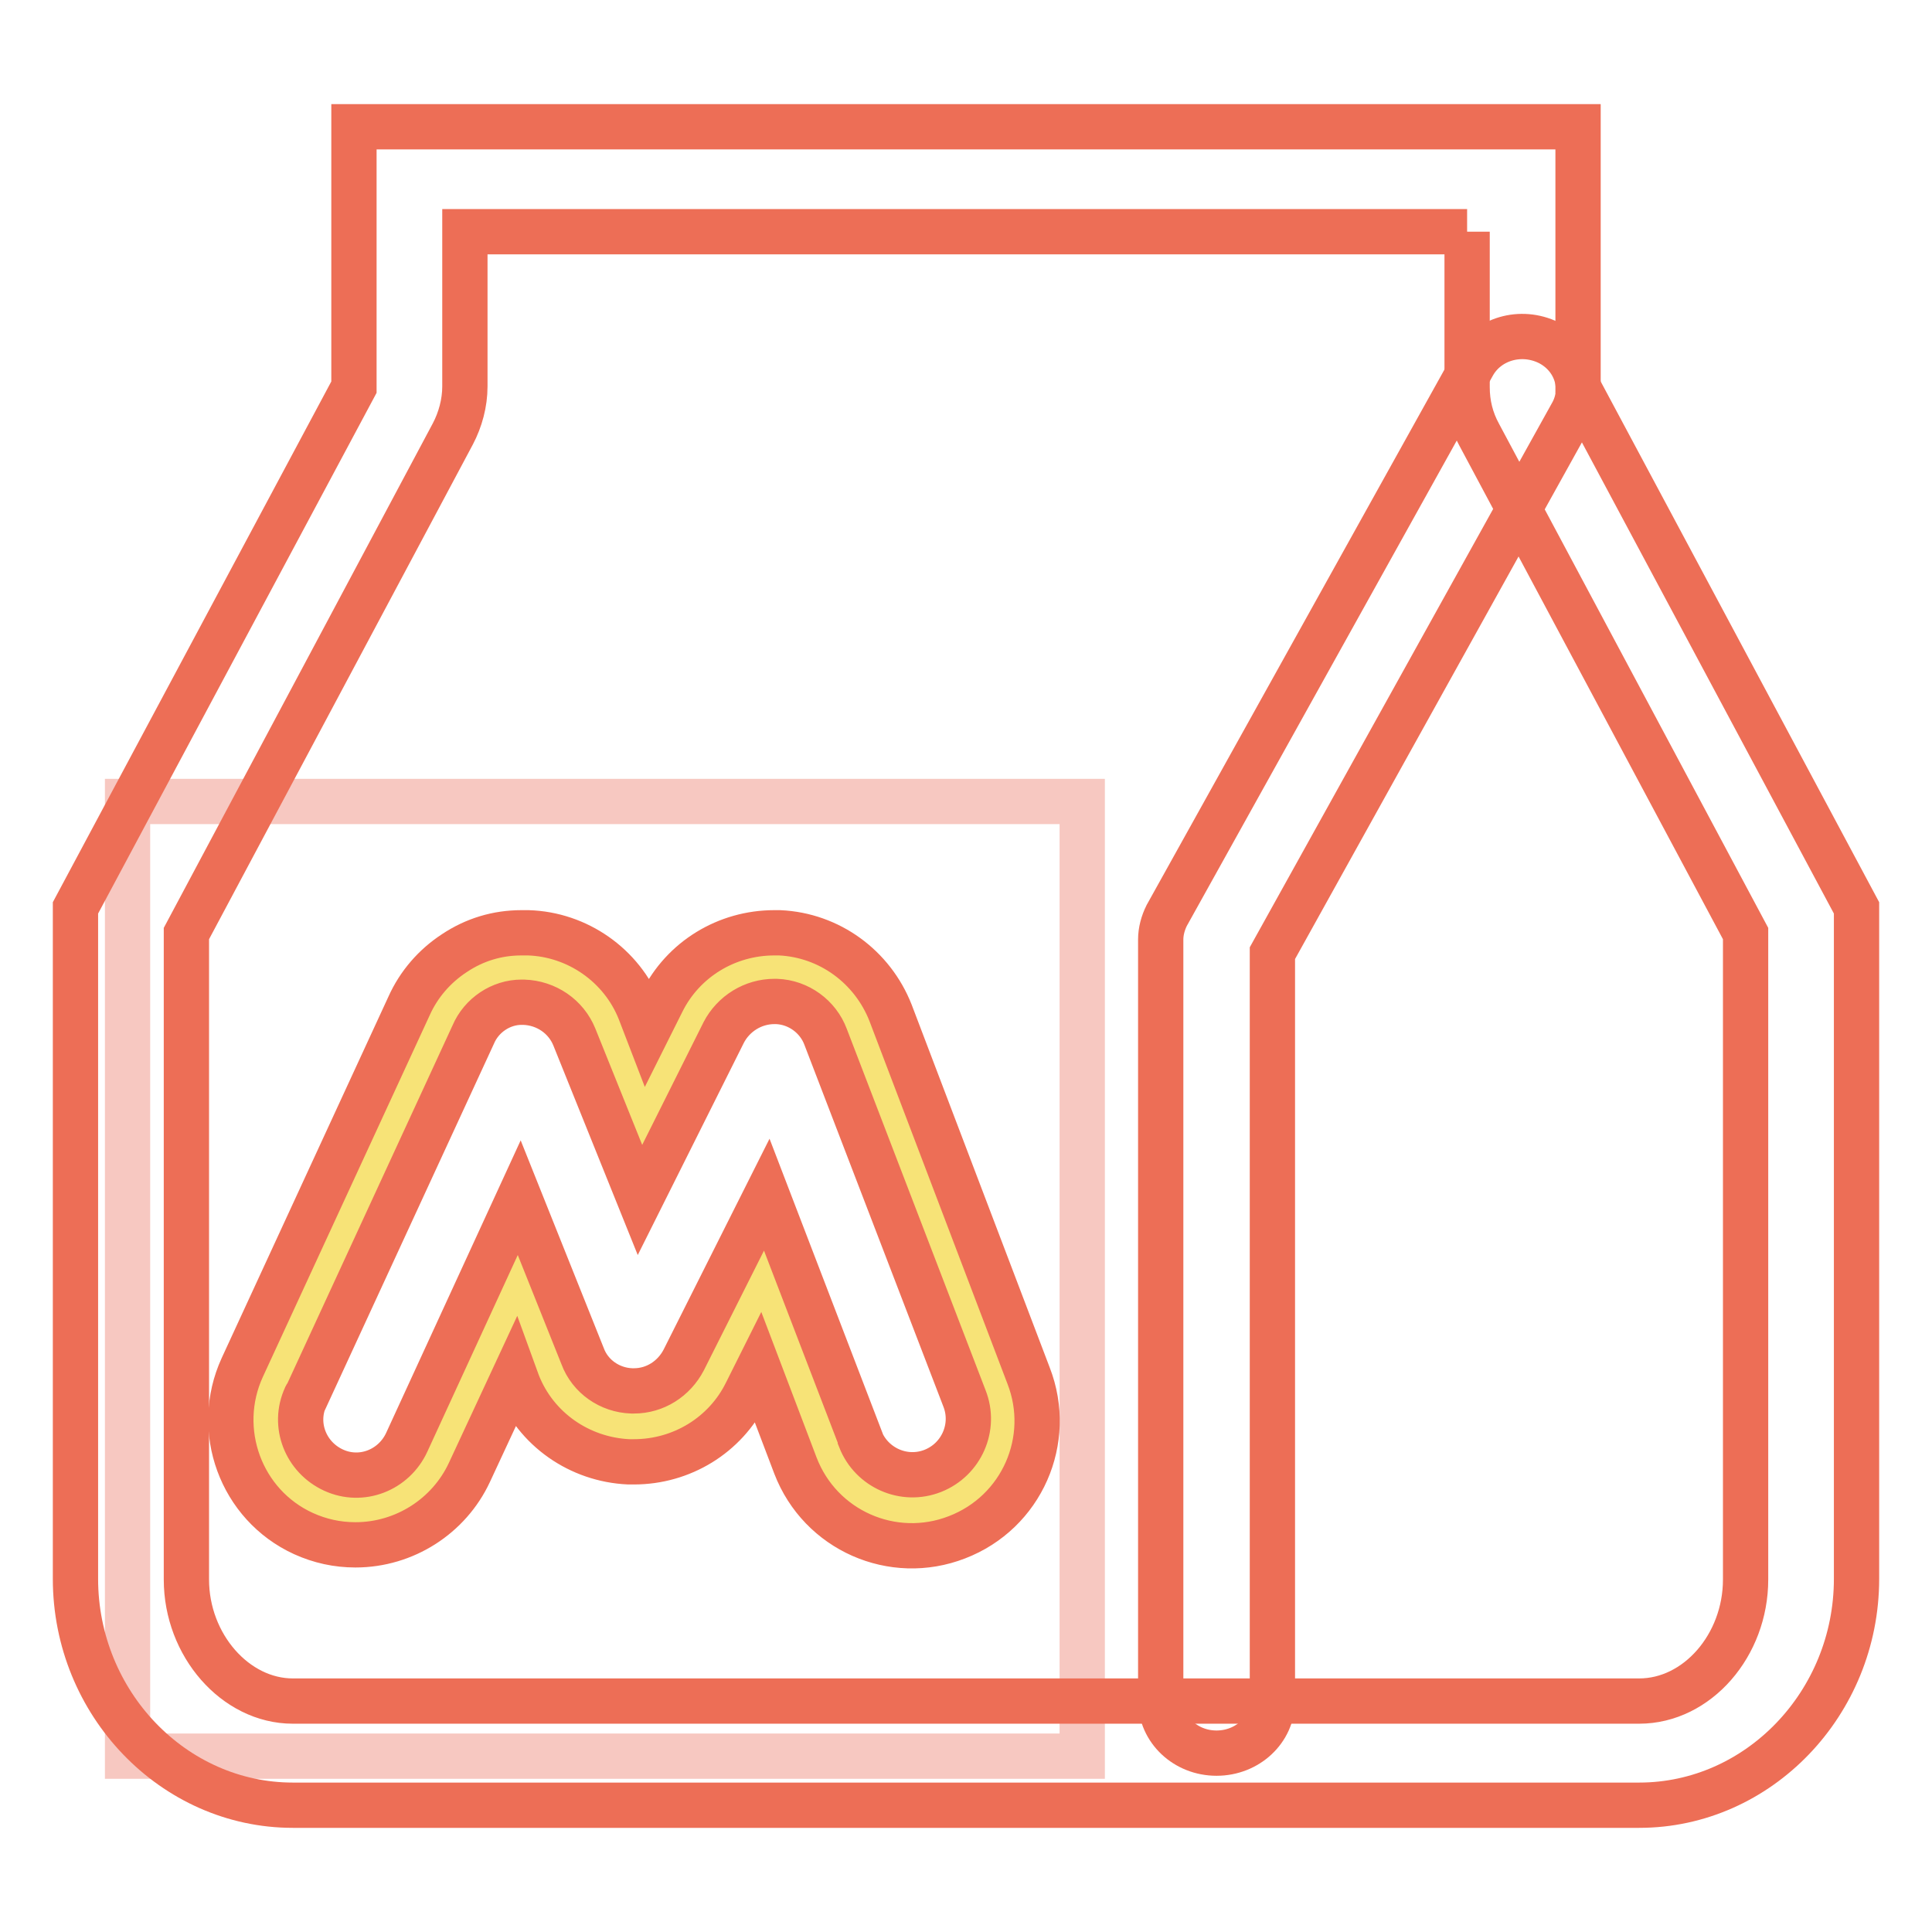
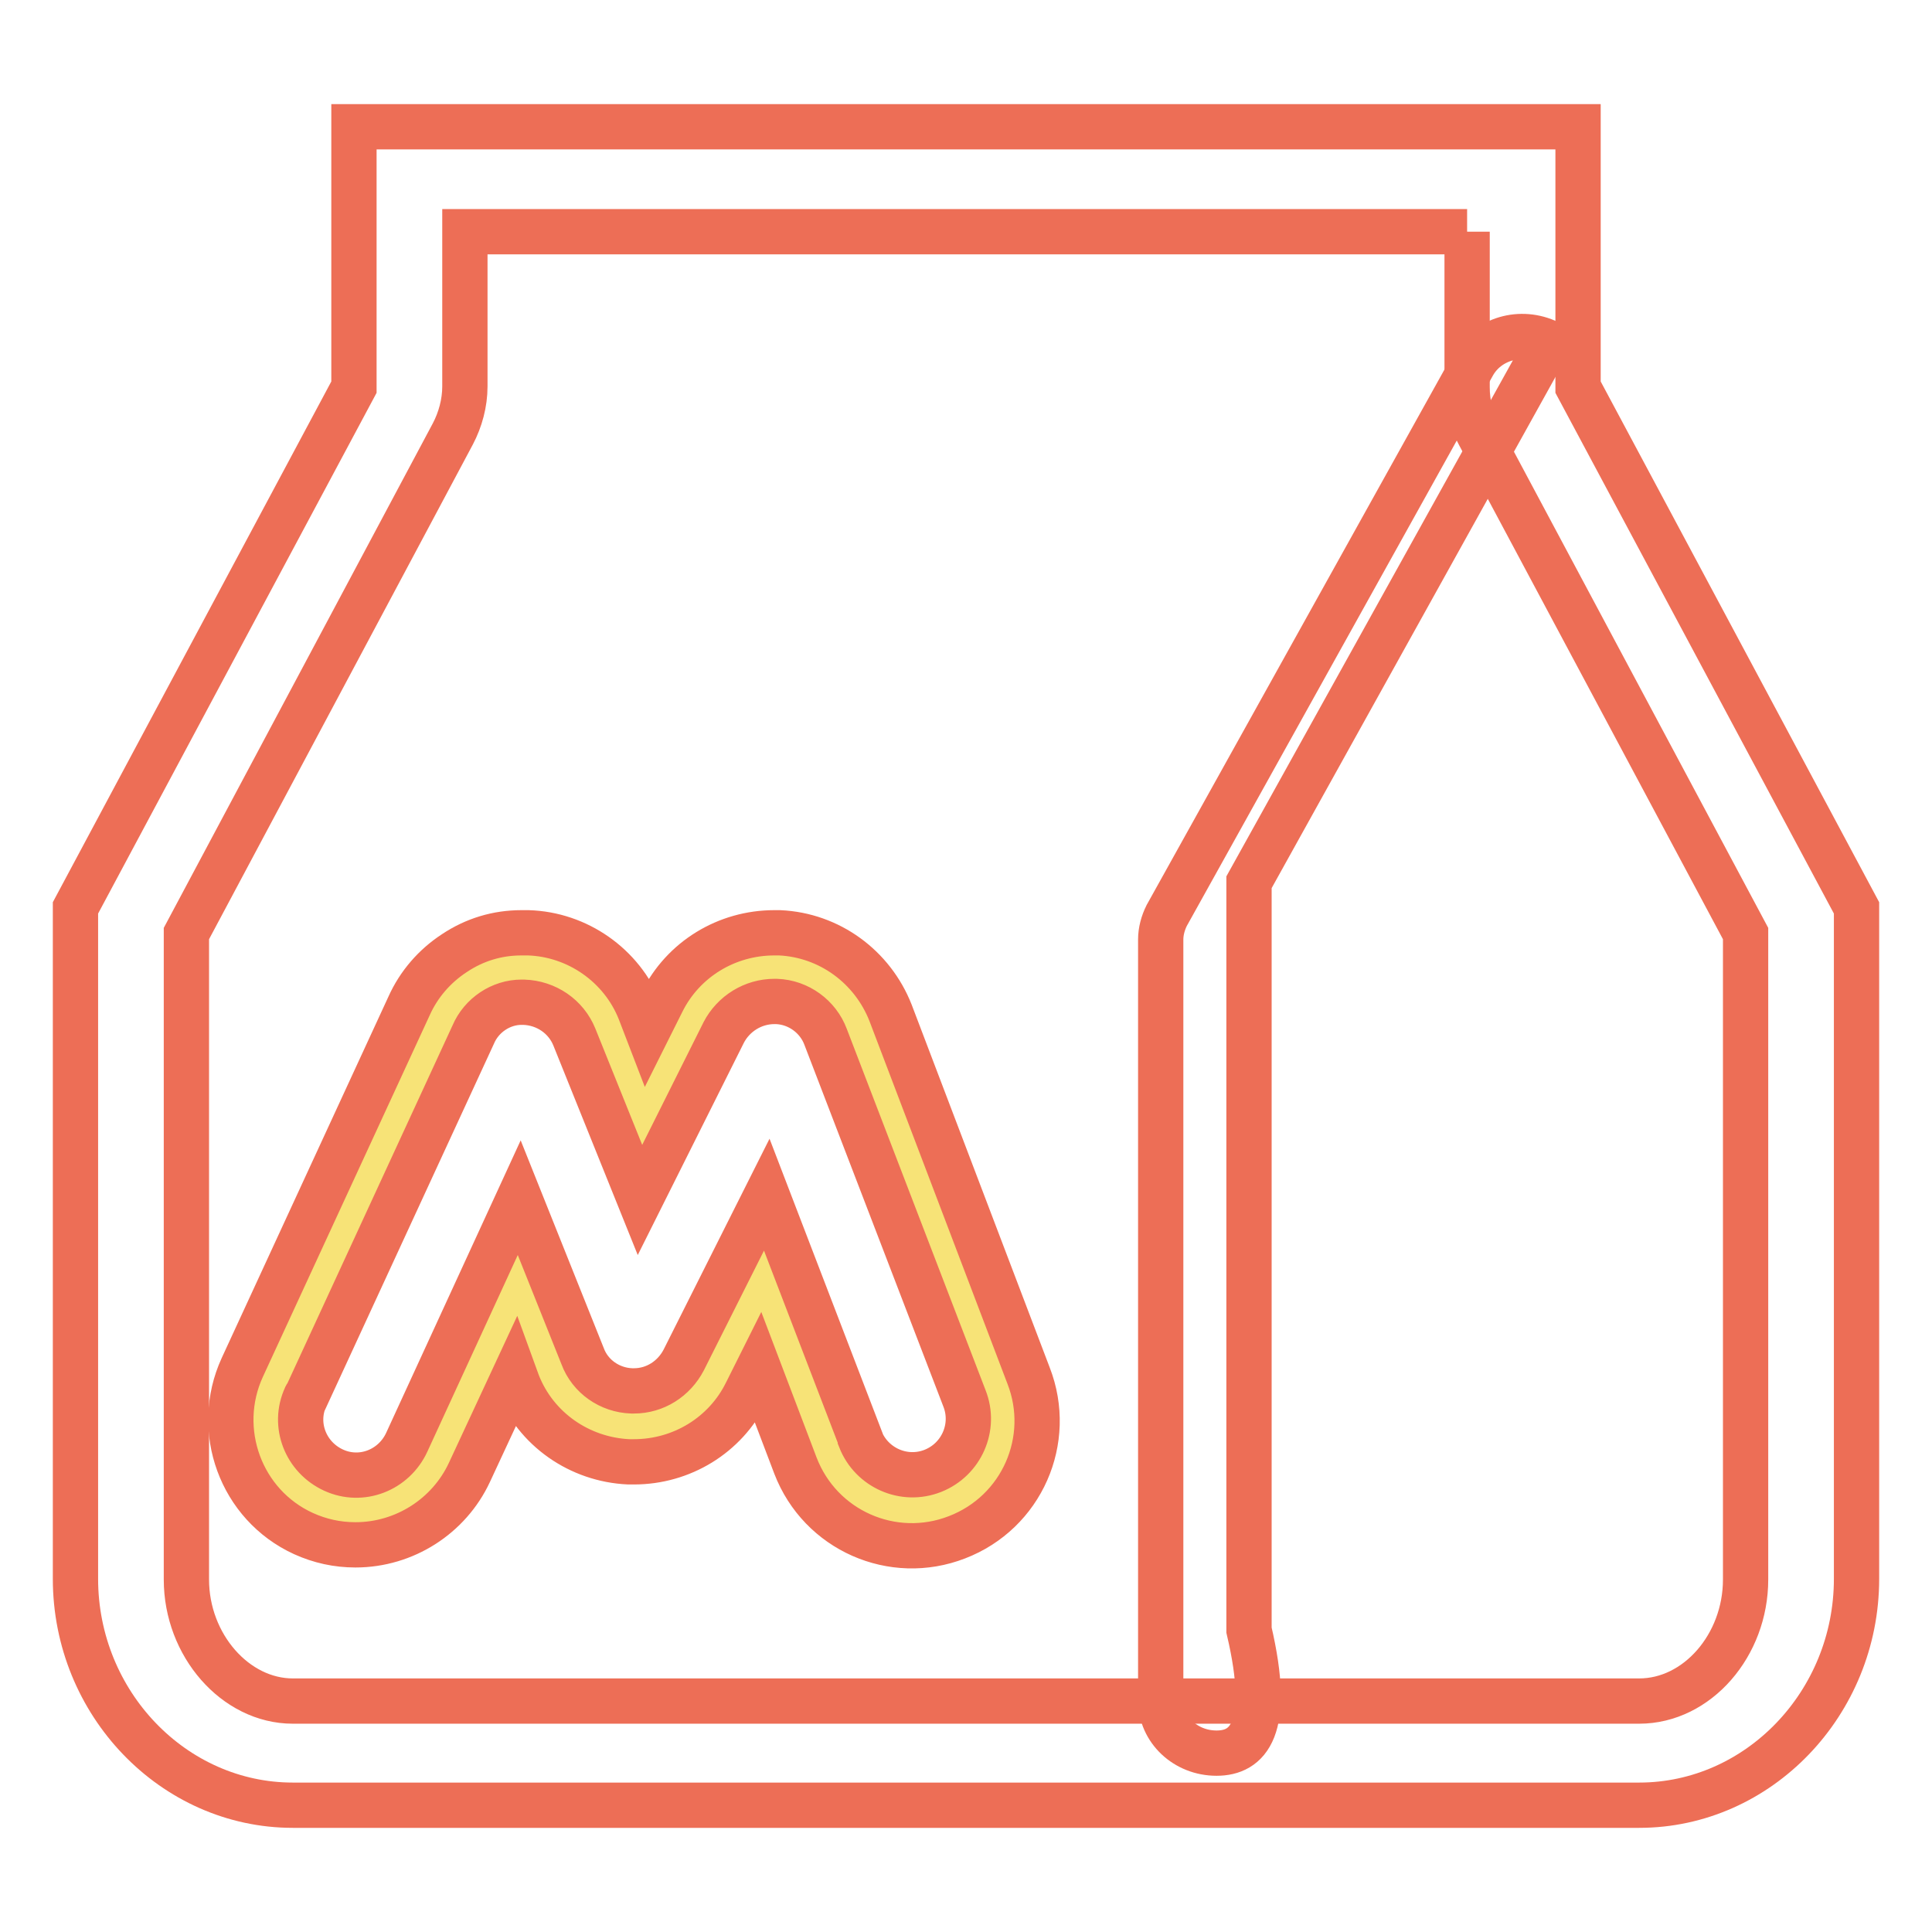
<svg xmlns="http://www.w3.org/2000/svg" version="1.1" x="0px" y="0px" viewBox="0 0 256 256" enable-background="new 0 0 256 256" xml:space="preserve">
  <g>
-     <path stroke-width="6" fill-opacity="0" stroke="#f7c8c1" d="M16.9,106.2h126.5v126.5H16.9V106.2L16.9,106.2z" />
    <path stroke-width="6" fill-opacity="0" stroke="#ed6e56" d="M194.4,30.7v20.6c0,2.2,0.5,4.3,1.6,6.3l35.3,66.1v85.6c0,8.7-6.4,16.1-14.1,16.1H38.8 c-7.6,0-14.1-7.4-14.1-16.1v-85.6L60,57.5c1-1.9,1.6-4.1,1.6-6.3V30.7H194.4 M209.1,16.8H46.9v34.5l-36.9,69v88.9 c0,16.5,13,30,28.8,30h178.4c15.8,0,28.8-13.5,28.8-30v-88.9l-36.9-69V16.8z" />
-     <path stroke-width="6" fill-opacity="0" stroke="#ed6e56" d="M161.2,232.3c-4.1,0-7.4-3.1-7.4-7V124.5c0-1.1,0.3-2.2,0.8-3.2l40.6-73c1.9-3.4,6.3-4.7,10-2.9 c3.6,1.8,5,6,3.1,9.4l-39.7,71.5v99.1C168.6,229.2,165.3,232.3,161.2,232.3z" />
+     <path stroke-width="6" fill-opacity="0" stroke="#ed6e56" d="M161.2,232.3c-4.1,0-7.4-3.1-7.4-7V124.5c0-1.1,0.3-2.2,0.8-3.2l40.6-73c1.9-3.4,6.3-4.7,10-2.9 l-39.7,71.5v99.1C168.6,229.2,165.3,232.3,161.2,232.3z" />
    <path stroke-width="6" fill-opacity="0" stroke="#f7e377" d="M120.9,200.1c-5,0-9.4-3.1-11.2-7.7l-8.7-22.6l-6.3,12.6c-2,4.1-6.2,6.6-10.7,6.6h-0.5 c-4.7-0.2-8.9-3.1-10.6-7.5l-4.4-11l-10.5,22.7c-2,4.2-6.2,7-10.9,7c-1.7,0-3.4-0.4-5-1.1c-6-2.8-8.6-9.9-5.9-15.9l22.1-47.9 c1.9-4.2,6.2-7,10.7-7c0.2,0,0.4,0,0.5,0c4.8,0.1,9,3.1,10.8,7.5l4.8,12.1l6.5-13c2-4.1,6.3-6.7,10.8-6.6h0.5 c4.7,0.2,8.9,3.2,10.6,7.7l18.4,47.9c2.4,6.2-0.7,13.1-6.9,15.5C123.8,199.8,122.4,200.1,120.9,200.1L120.9,200.1z" />
    <path stroke-width="6" fill-opacity="0" stroke="#ed6e56" d="M69.1,132.8h0.3c3,0.1,5.6,1.9,6.7,4.6l8.7,21.6l11.1-22.2c1.3-2.5,3.9-4.1,6.7-4.1h0.3 c2.9,0.1,5.5,2,6.5,4.7l18.4,47.9c1.5,3.8-0.4,8.1-4.2,9.6c-3.8,1.5-8.1-0.4-9.6-4.2c0,0,0,0,0-0.1l-12.4-32.3l-11,21.9 c-1.3,2.5-3.8,4.1-6.6,4.1h-0.3c-2.9-0.1-5.5-1.9-6.5-4.6l-8.4-21l-14.9,32.4c-1.7,3.7-6,5.4-9.7,3.7c-3.7-1.7-5.4-6-3.7-9.7 c0,0,0-0.1,0.1-0.1l22.1-47.9C63.8,134.5,66.4,132.8,69.1,132.8 M69.1,123.6c-3.2,0-6.2,0.9-8.9,2.7c-2.6,1.7-4.7,4.1-6,7 l-22.1,47.9c-3.8,8.3-0.2,18.2,8.1,22c2.2,1,4.5,1.5,6.9,1.5c6.5,0,12.4-3.8,15.1-9.6l6-12.9l0.4,1.1c2.4,6.1,8.2,10.1,14.7,10.4 H84c6.3,0,12.1-3.5,14.9-9.2l1.6-3.2l4.9,12.9c3.3,8.6,12.9,12.8,21.4,9.5c8.6-3.3,12.8-12.9,9.5-21.4L118,134.2 c-2.4-6.1-8.1-10.3-14.7-10.6h-0.7c-6.3,0-12.1,3.5-14.9,9.2l-1.9,3.8l-1-2.6c-2.4-6.1-8.3-10.2-14.8-10.4 C69.6,123.6,69.4,123.6,69.1,123.6L69.1,123.6z" />
  </g>
</svg>